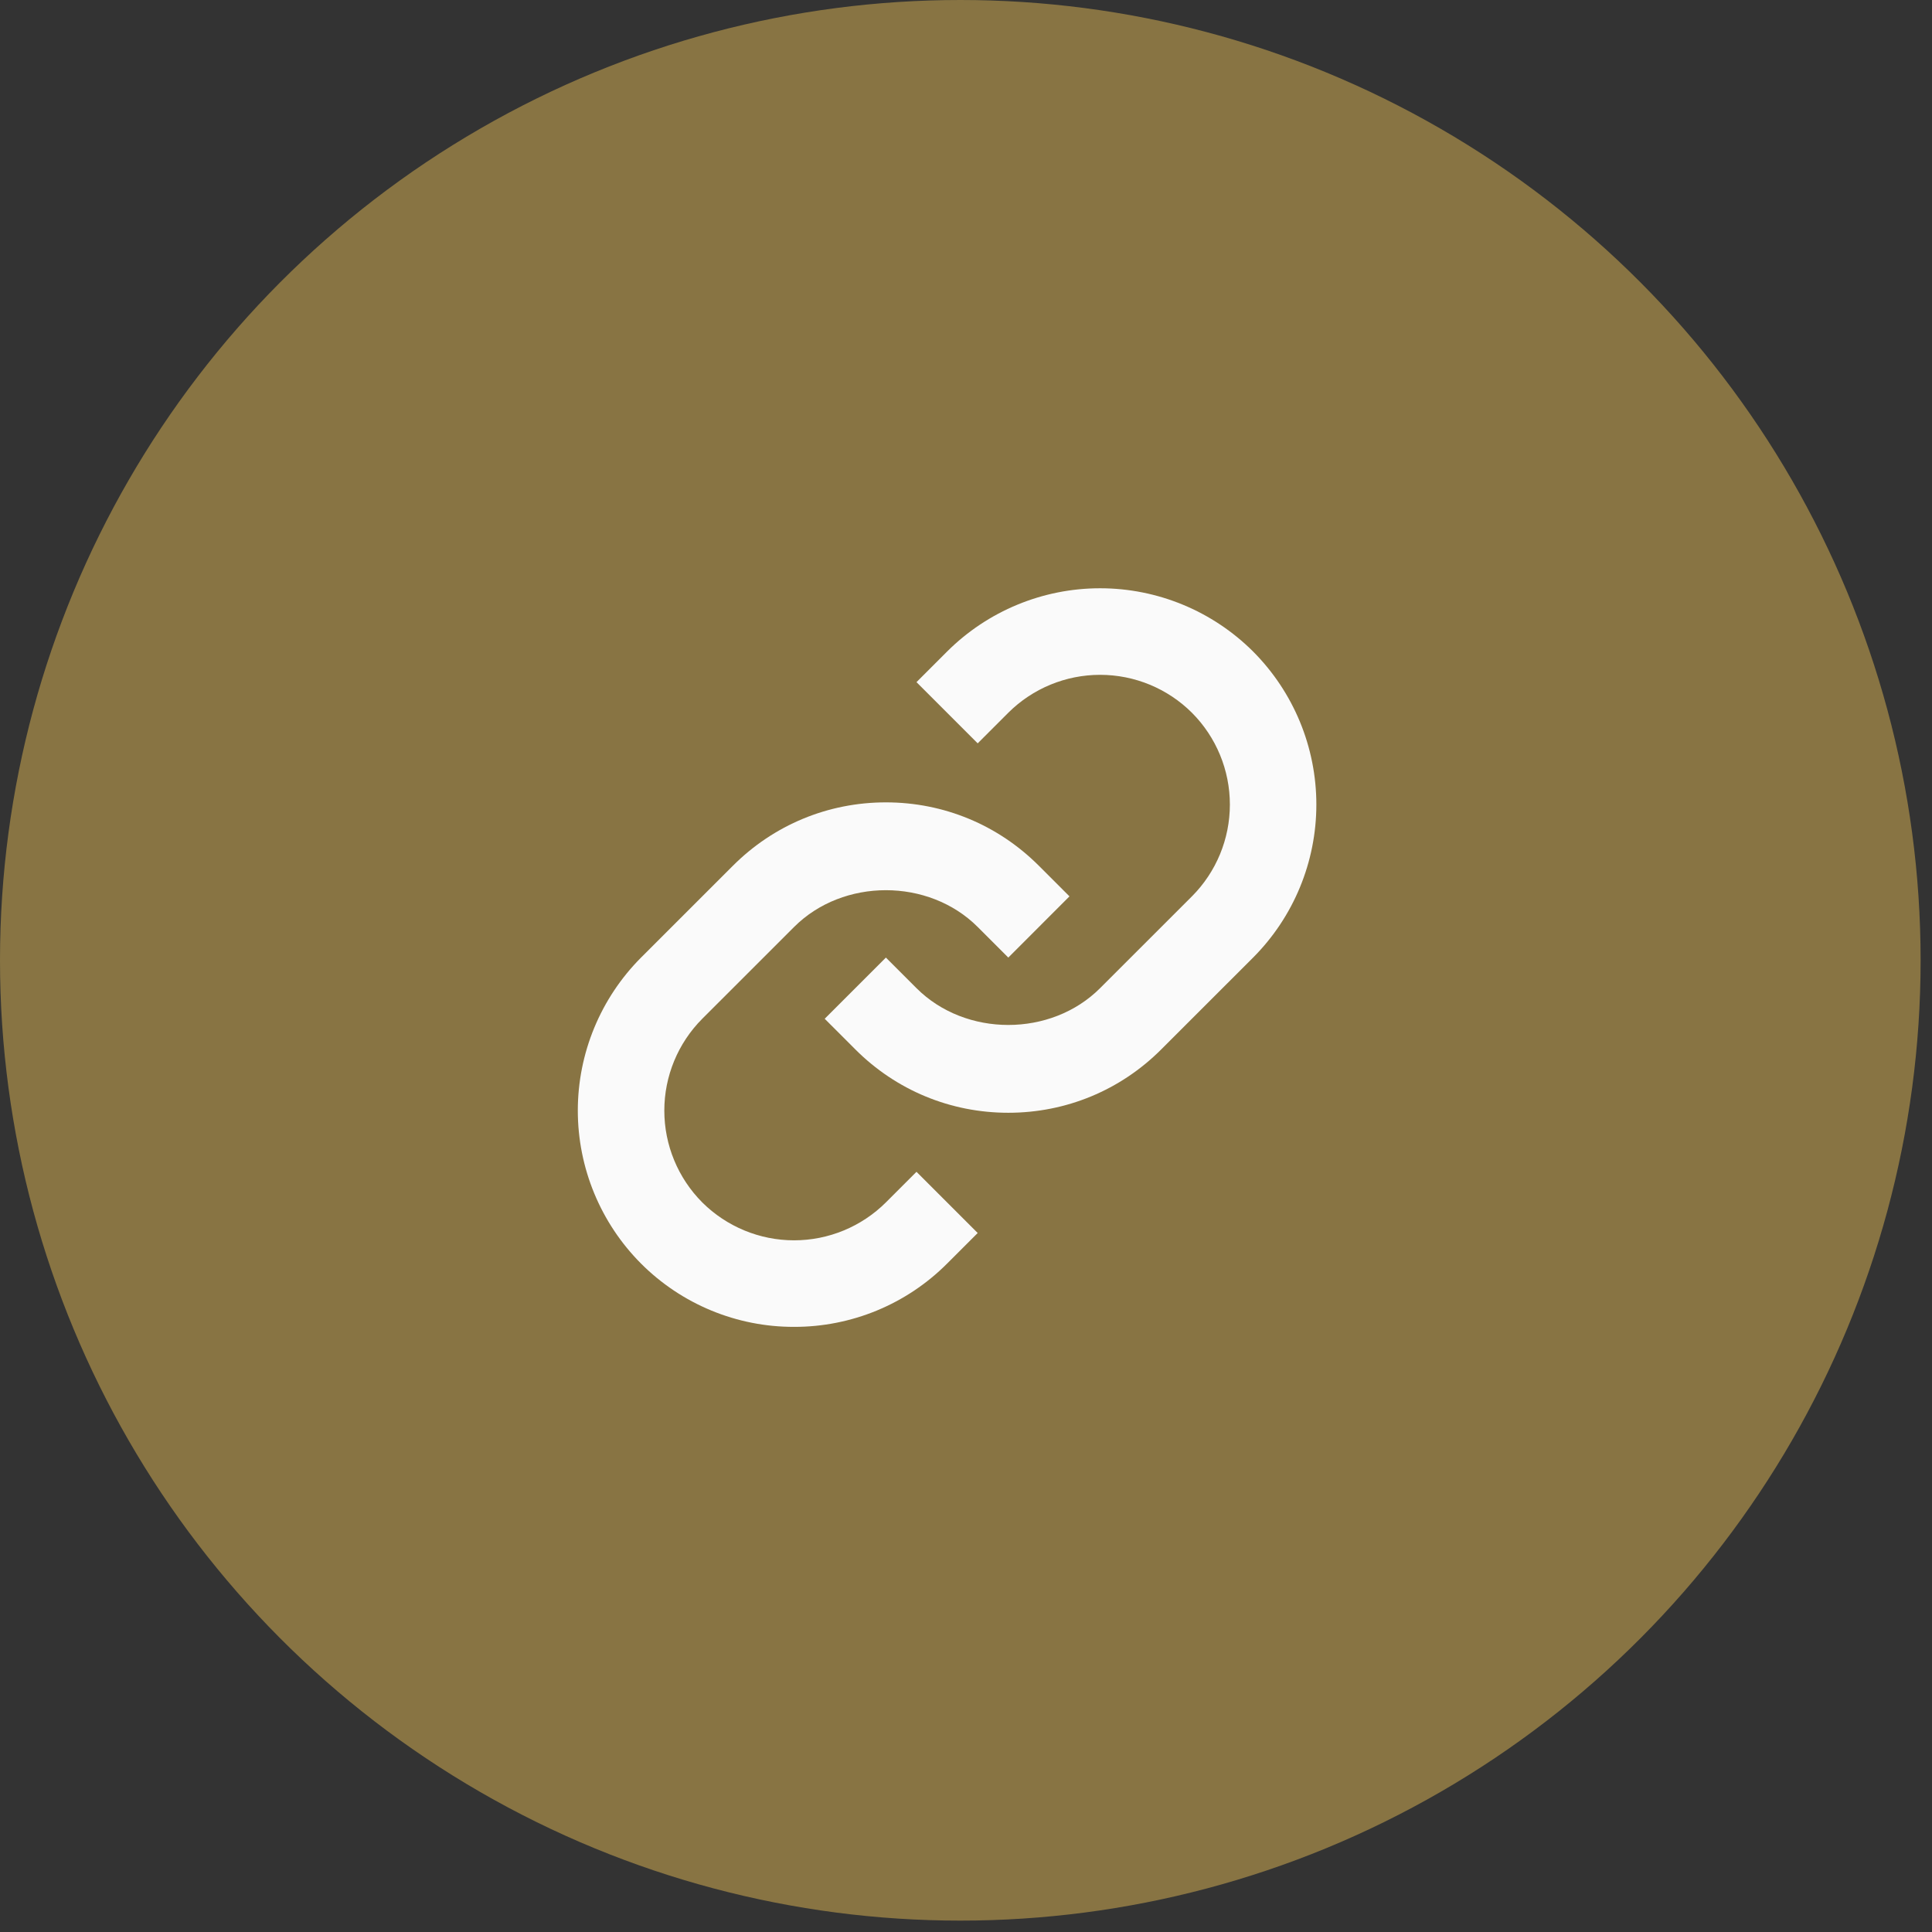
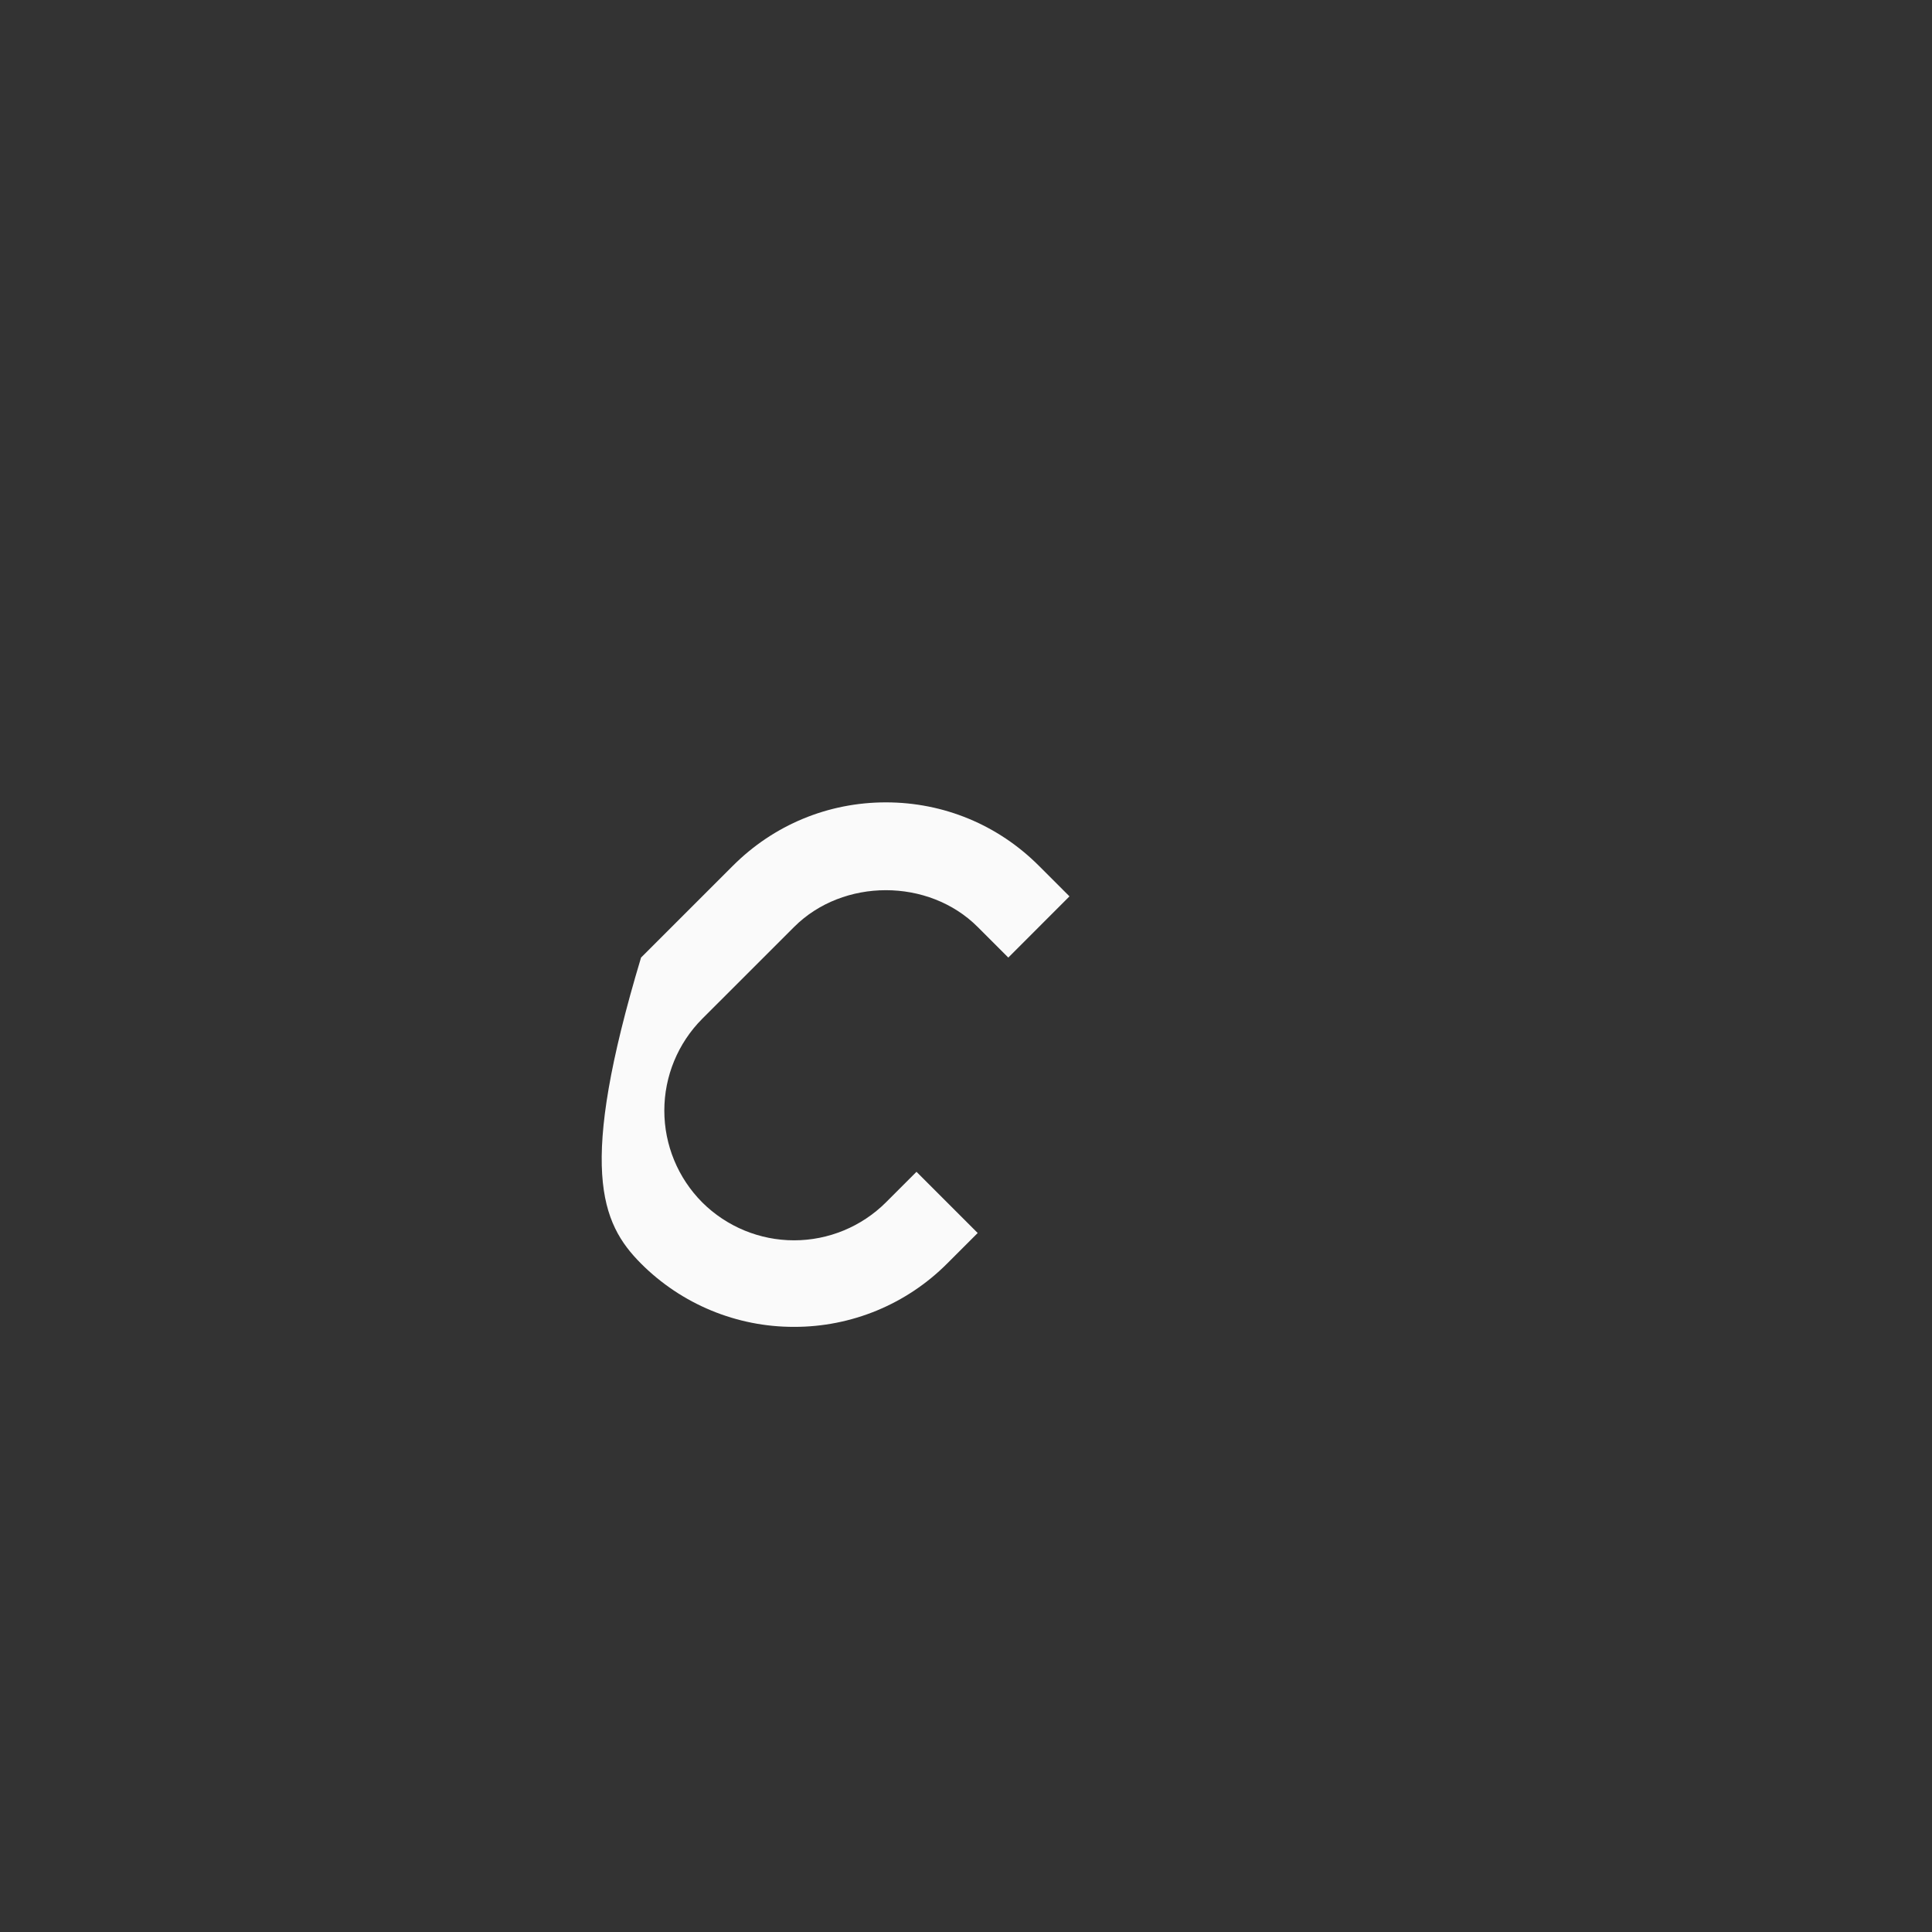
<svg xmlns="http://www.w3.org/2000/svg" fill="none" height="100%" overflow="visible" preserveAspectRatio="none" style="display: block;" viewBox="0 0 93 93" width="100%">
  <rect x="0" y="0" width="93" height="93" fill="#333333" stroke="none" />
  <g id="Group 23">
-     <circle cx="46.226" cy="46.226" fill="#887443" id="Ellipse 4" r="46.226" />
    <g id="react-icons/BiLink">
-       <path d="M38.225 44.621C40.586 42.261 44.702 42.261 47.063 44.621L48.536 46.094L51.481 43.148L50.008 41.675C48.044 39.709 45.427 38.623 42.644 38.623C39.861 38.623 37.244 39.709 35.279 41.675L30.858 46.094C28.909 48.05 27.814 50.699 27.814 53.46C27.814 56.221 28.909 58.87 30.858 60.825C31.825 61.793 32.973 62.561 34.237 63.083C35.501 63.606 36.855 63.874 38.223 63.871C39.591 63.874 40.946 63.606 42.211 63.084C43.475 62.561 44.623 61.794 45.59 60.825L47.063 59.353L44.117 56.407L42.644 57.88C41.47 59.048 39.881 59.705 38.224 59.705C36.568 59.705 34.978 59.048 33.804 57.88C32.635 56.706 31.978 55.117 31.978 53.46C31.978 51.803 32.635 50.214 33.804 49.04L38.225 44.621Z" fill="#FAFAFA" id="Vector" />
-       <path d="M45.59 31.363L44.117 32.836L47.063 35.782L48.536 34.309C49.71 33.14 51.299 32.484 52.955 32.484C54.612 32.484 56.201 33.14 57.375 34.309C58.545 35.482 59.202 37.072 59.202 38.729C59.202 40.386 58.545 41.975 57.375 43.148L52.954 47.567C50.594 49.928 46.477 49.928 44.117 47.567L42.644 46.094L39.698 49.04L41.171 50.513C43.136 52.48 45.752 53.565 48.536 53.565C51.319 53.565 53.936 52.48 55.9 50.513L60.321 46.094C62.27 44.139 63.365 41.49 63.365 38.729C63.365 35.967 62.27 33.319 60.321 31.363C58.366 29.413 55.717 28.317 52.955 28.317C50.194 28.317 47.545 29.413 45.59 31.363Z" fill="#FAFAFA" id="Vector_2" />
+       <path d="M38.225 44.621C40.586 42.261 44.702 42.261 47.063 44.621L48.536 46.094L51.481 43.148L50.008 41.675C48.044 39.709 45.427 38.623 42.644 38.623C39.861 38.623 37.244 39.709 35.279 41.675L30.858 46.094C27.814 56.221 28.909 58.87 30.858 60.825C31.825 61.793 32.973 62.561 34.237 63.083C35.501 63.606 36.855 63.874 38.223 63.871C39.591 63.874 40.946 63.606 42.211 63.084C43.475 62.561 44.623 61.794 45.59 60.825L47.063 59.353L44.117 56.407L42.644 57.88C41.47 59.048 39.881 59.705 38.224 59.705C36.568 59.705 34.978 59.048 33.804 57.88C32.635 56.706 31.978 55.117 31.978 53.46C31.978 51.803 32.635 50.214 33.804 49.04L38.225 44.621Z" fill="#FAFAFA" id="Vector" />
    </g>
  </g>
</svg>